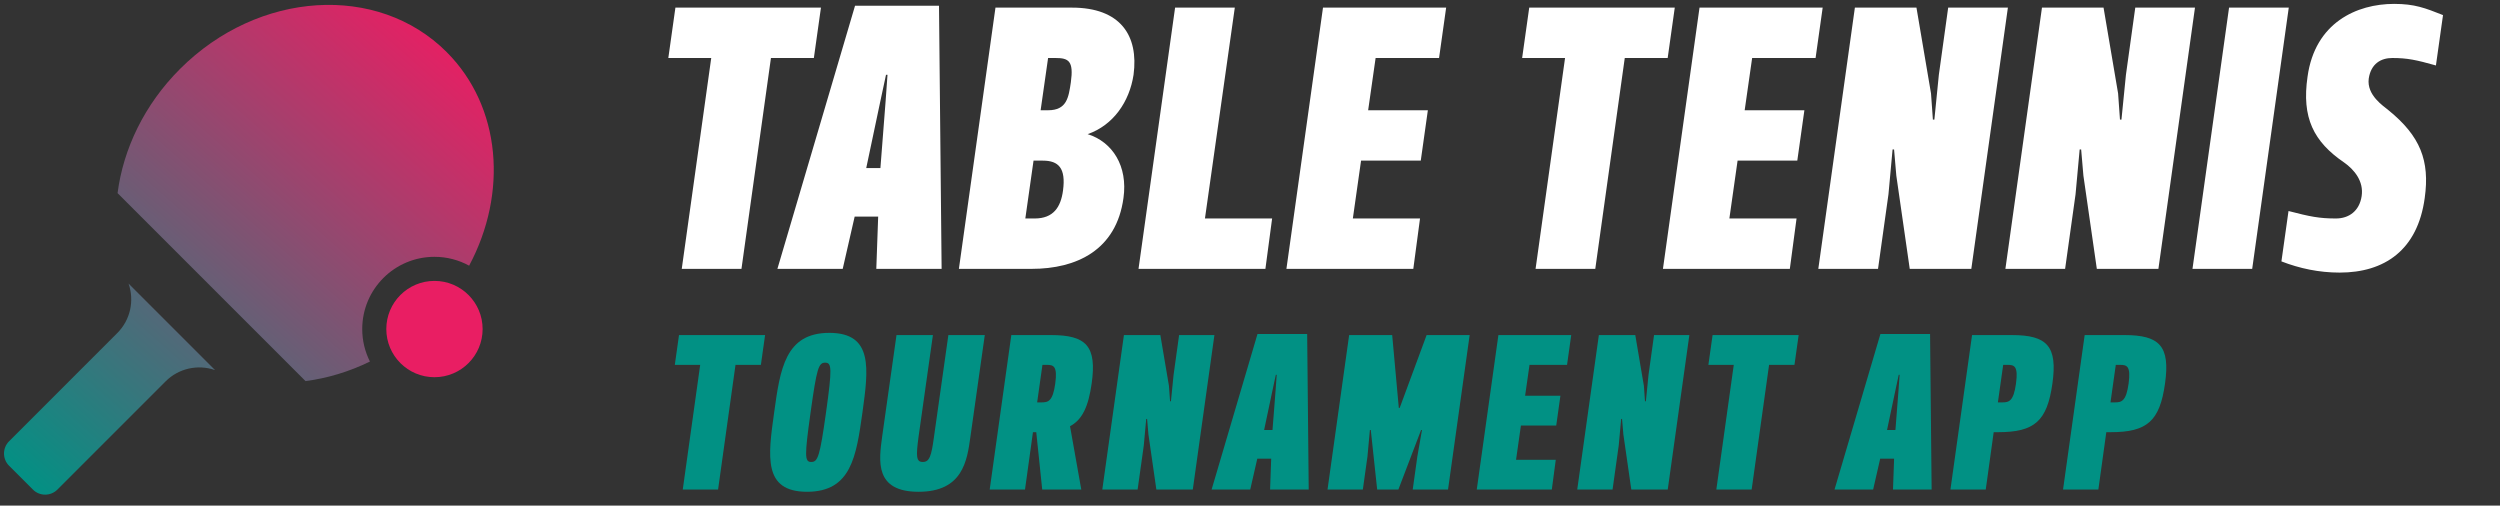
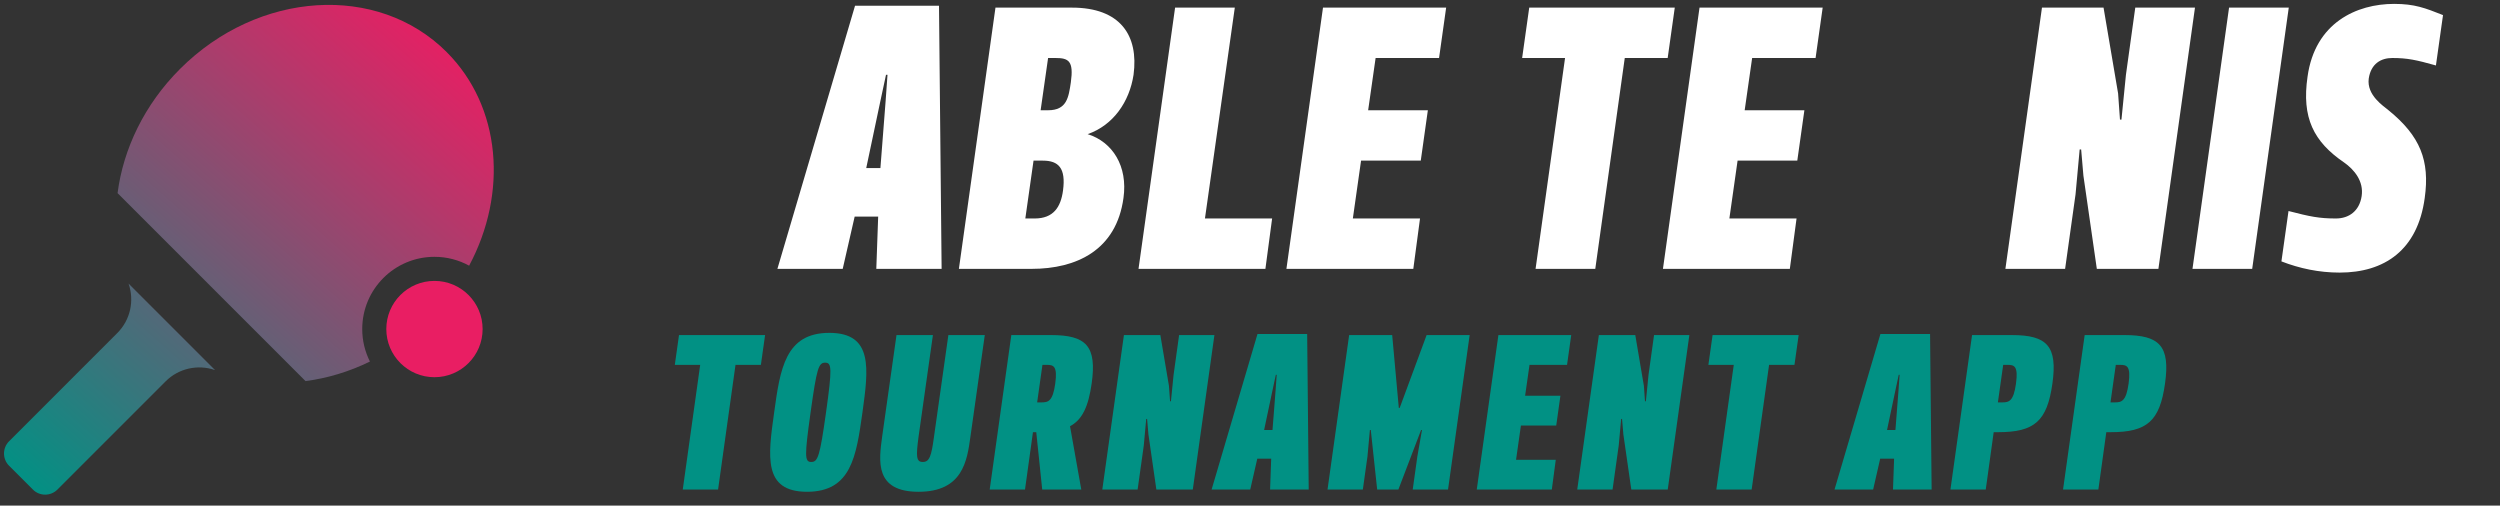
<svg xmlns="http://www.w3.org/2000/svg" width="623px" height="126px" viewBox="0 0 623 126" version="1.1">
  <rect x="0" y="0" width="623" height="126" fill="#333333" stroke="none" />
  <title>Kickertool/logo-dark_bg</title>
  <defs>
    <linearGradient x1="85.695%" y1="6.981%" x2="5.571%" y2="99.564%" id="linearGradient-1">
      <stop stop-color="#E91E63" offset="0%" />
      <stop stop-color="#019184" offset="100%" />
    </linearGradient>
  </defs>
  <g id="Kickertool/logo-dark_bg" stroke="none" stroke-width="1" fill="none" fill-rule="evenodd">
    <g id="symbol_and_wordmark-dark-bg" transform="translate(1, 0.97)">
      <g id="Group-2" transform="translate(0, 0.249)">
        <path d="M31.035,69.447 L52.6,91.012 C48.313,89.515 43.523,90.566 40.284,93.805 L13.301,120.788 C11.626,122.463 8.888,122.467 7.219,120.798 L1.249,114.828 C-0.42,113.159 -0.416,110.421 1.259,108.746 L28.242,81.763 C31.481,78.524 32.532,73.734 31.035,69.447 Z M110.301,11.748 C123.934,25.381 125.563,46.923 115.909,64.987 C113.343,63.58 110.399,62.781 107.268,62.781 C97.327,62.781 89.268,70.84 89.268,80.781 C89.268,83.693 89.959,86.443 91.187,88.877 C86.002,91.417 80.564,93.046 75.135,93.748 L28.298,46.911 C29.721,35.908 34.955,24.869 43.861,15.962 C63.372,-3.549 93.119,-5.434 110.301,11.748 Z" id="Combined-Shape" fill="url(#linearGradient-1)" fill-rule="nonzero" />
        <circle id="Oval" fill="#E91E63" cx="107.268" cy="80.781" r="12" />
      </g>
      <g id="Table-tennis" transform="translate(165.545, 0)" fill="#FFFFFF" fill-rule="nonzero">
-         <polygon id="Path" points="10.695 13.485 3.348 66.03 18.228 66.03 25.575 13.485 36.27 13.485 38.037 0.93 1.767 0.93 0 13.485" />
        <path d="M46.529,0.465 L27.185,66.03 L43.46,66.03 L46.436,53.01 L52.295,53.01 L51.83,66.03 L68.105,66.03 L67.454,0.465 L46.529,0.465 Z M52.853,24.18 L54.248,17.67 L54.62,17.67 L54.155,24.18 L52.853,40.92 L49.319,40.92 L52.853,24.18 Z" id="Shape" />
        <path d="M93.337,39.06 C97.243,39.06 99.103,40.92 98.359,46.5 C97.801,50.685 95.941,53.475 91.291,53.475 L88.966,53.475 L91.012,39.06 L93.337,39.06 Z M96.499,13.485 C99.754,13.485 101.056,14.229 100.312,19.53 C99.754,23.343 99.289,26.505 94.639,26.505 L92.779,26.505 L94.639,13.485 L96.499,13.485 Z M81.526,0.93 L72.412,66.03 L90.547,66.03 C101.707,66.03 111.658,61.38 113.425,48.36 C114.541,40.455 110.728,34.41 104.497,32.457 C110.914,30.225 114.913,24.366 115.936,17.67 C117.238,7.905 112.681,0.93 100.591,0.93 L81.526,0.93 Z" id="Shape" />
        <polygon id="Path" points="126.288 0.93 117.174 66.03 148.794 66.03 150.468 53.475 133.728 53.475 141.168 0.93" />
        <polygon id="Path" points="193.835 0.93 163.145 0.93 154.031 66.03 185.651 66.03 187.325 53.475 170.585 53.475 172.631 39.06 187.511 39.06 189.278 26.505 174.398 26.505 176.258 13.485 192.068 13.485" />
        <polygon id="Path" points="223.466 13.485 216.119 66.03 230.999 66.03 238.346 13.485 249.041 13.485 250.808 0.93 214.538 0.93 212.771 13.485" />
        <polygon id="Path" points="287.665 0.93 256.975 0.93 247.861 66.03 279.481 66.03 281.155 53.475 264.415 53.475 266.461 39.06 281.341 39.06 283.108 26.505 268.228 26.505 270.088 13.485 285.898 13.485" />
-         <polygon id="Path" points="311.037 0.93 295.692 0.93 286.578 66.03 301.458 66.03 304.062 47.43 305.085 36.27 305.457 36.27 306.015 42.78 309.363 66.03 324.708 66.03 333.822 0.93 318.942 0.93 316.617 17.67 315.501 28.83 315.129 28.83 314.664 22.32" />
        <polygon id="Path" points="357.659 0.93 342.314 0.93 333.2 66.03 348.08 66.03 350.684 47.43 351.707 36.27 352.079 36.27 352.637 42.78 355.985 66.03 371.33 66.03 380.444 0.93 365.564 0.93 363.239 17.67 362.123 28.83 361.751 28.83 361.286 22.32" />
        <polygon id="Path" points="403.816 0.93 388.936 0.93 379.822 66.03 394.702 66.03" />
        <path d="M415.563,53.475 C411.378,53.475 409.146,53.01 403.752,51.615 L401.985,64.17 C406.542,65.937 411.378,66.96 416.493,66.96 C427.653,66.96 435.93,61.38 437.697,48.36 C438.999,39.06 436.581,32.922 428.676,26.505 C427.467,25.482 423.189,22.785 423.747,18.6 C424.305,14.88 426.816,13.485 429.606,13.485 C433.326,13.485 435.558,13.95 440.487,15.345 L442.254,2.79 C437.79,1.023 435.186,0 430.071,0 C420.771,0 410.355,4.65 408.495,18.135 C407.007,28.365 409.983,34.317 417.609,39.525 C420.12,41.292 422.538,44.175 421.98,47.895 C421.422,51.615 418.818,53.475 415.563,53.475 Z" id="Path" />
      </g>
      <g id="Tournament-App" transform="translate(167.163, 81.98)" fill="#019184" fill-rule="nonzero">
        <polygon id="Path" points="6.325 7.975 1.98 39.05 10.78 39.05 15.125 7.975 21.45 7.975 22.495 0.55 1.045 0.55 0 7.975" />
        <path d="M37.468,7.425 C39.117,7.425 39.227,8.8 37.688,19.8 C36.148,30.8 35.653,32.175 34.002,32.175 C32.352,32.175 32.297,30.8 33.837,19.8 C35.377,8.8 35.818,7.425 37.468,7.425 Z M38.513,0 C27.512,0 26.247,9.02 24.762,19.8 C23.223,30.8 21.957,39.6 32.958,39.6 C43.958,39.6 45.222,30.8 46.763,19.8 C48.248,9.02 49.513,0 38.513,0 Z" id="Shape" />
        <path d="M68.17,0.55 L64.595,25.85 C63.935,30.8 63.44,32.175 61.79,32.175 C60.14,32.175 60.085,30.8 60.745,25.85 L64.32,0.55 L55.245,0.55 L51.67,25.85 C50.845,31.9 49.745,39.6 60.745,39.6 C71.745,39.6 72.845,31.9 73.67,25.85 L77.245,0.55 L68.17,0.55 Z" id="Path" />
        <path d="M91.558,39.05 L101.293,39.05 L98.487,23.265 C101.567,21.615 103.052,18.37 103.877,12.65 C105.198,3.3 102.558,0.55 93.757,0.55 L83.858,0.55 L78.468,39.05 L87.267,39.05 L89.248,24.75 L90.073,24.75 L91.558,39.05 Z M91.612,7.975 L92.713,7.975 C94.362,7.975 95.407,8.25 94.802,12.65 C94.198,17.05 93.043,17.325 91.392,17.325 L90.293,17.325 L91.612,7.975 Z" id="Shape" />
        <polygon id="Path" points="120.995 0.55 111.92 0.55 106.53 39.05 115.33 39.05 116.87 28.05 117.475 21.45 117.695 21.45 118.025 25.3 120.005 39.05 129.08 39.05 134.47 0.55 125.67 0.55 124.295 10.45 123.635 17.05 123.415 17.05 123.14 13.2" />
        <path d="M145.208,0.275 L133.768,39.05 L143.393,39.05 L145.153,31.35 L148.618,31.35 L148.343,39.05 L157.968,39.05 L157.583,0.275 L145.208,0.275 Z M148.947,14.3 L149.773,10.45 L149.993,10.45 L149.718,14.3 L148.947,24.2 L146.857,24.2 L148.947,14.3 Z" id="Shape" />
        <polygon id="Path" points="180.31 39.05 175.03 39.05 173.435 24.2 173.215 24.2 172.61 30.8 171.455 39.05 162.655 39.05 168.045 0.55 178.77 0.55 180.42 18.7 180.64 18.7 187.35 0.55 198.075 0.55 192.685 39.05 183.885 39.05 185.04 30.8 186.195 24.2 185.975 24.2" />
        <polygon id="Path" points="223.387 0.55 205.238 0.55 199.847 39.05 218.548 39.05 219.537 31.625 209.637 31.625 210.847 23.1 219.648 23.1 220.692 15.675 211.893 15.675 212.993 7.975 222.343 7.975" />
        <polygon id="Path" points="239.35 0.55 230.275 0.55 224.885 39.05 233.685 39.05 235.225 28.05 235.83 21.45 236.05 21.45 236.38 25.3 238.36 39.05 247.435 39.05 252.825 0.55 244.025 0.55 242.65 10.45 241.99 17.05 241.77 17.05 241.495 13.2" />
        <polygon id="Path" points="263.892 7.975 259.548 39.05 268.348 39.05 272.692 7.975 279.017 7.975 280.062 0.55 258.613 0.55 257.567 7.975" />
        <path d="M300.438,0.275 L288.998,39.05 L298.623,39.05 L300.382,31.35 L303.848,31.35 L303.572,39.05 L313.197,39.05 L312.812,0.275 L300.438,0.275 Z M304.178,14.3 L305.002,10.45 L305.223,10.45 L304.947,14.3 L304.178,24.2 L302.087,24.2 L304.178,14.3 Z" id="Shape" />
        <path d="M329.765,24.75 C338.84,24.75 341.975,22 343.295,12.65 C344.615,3.3 341.975,0.55 333.175,0.55 L323.275,0.55 L317.885,39.05 L326.685,39.05 L328.665,24.75 L329.765,24.75 Z M331.03,7.975 L332.13,7.975 C333.78,7.975 334.825,8.25 334.22,12.65 C333.615,17.05 332.46,17.325 330.81,17.325 L329.71,17.325 L331.03,7.975 Z" id="Shape" />
        <path d="M357.827,24.75 C366.902,24.75 370.038,22 371.358,12.65 C372.678,3.3 370.038,0.55 361.238,0.55 L351.337,0.55 L345.947,39.05 L354.748,39.05 L356.728,24.75 L357.827,24.75 Z M359.092,7.975 L360.192,7.975 C361.842,7.975 362.887,8.25 362.283,12.65 C361.678,17.05 360.522,17.325 358.873,17.325 L357.772,17.325 L359.092,7.975 Z" id="Shape" />
      </g>
    </g>
  </g>
</svg>